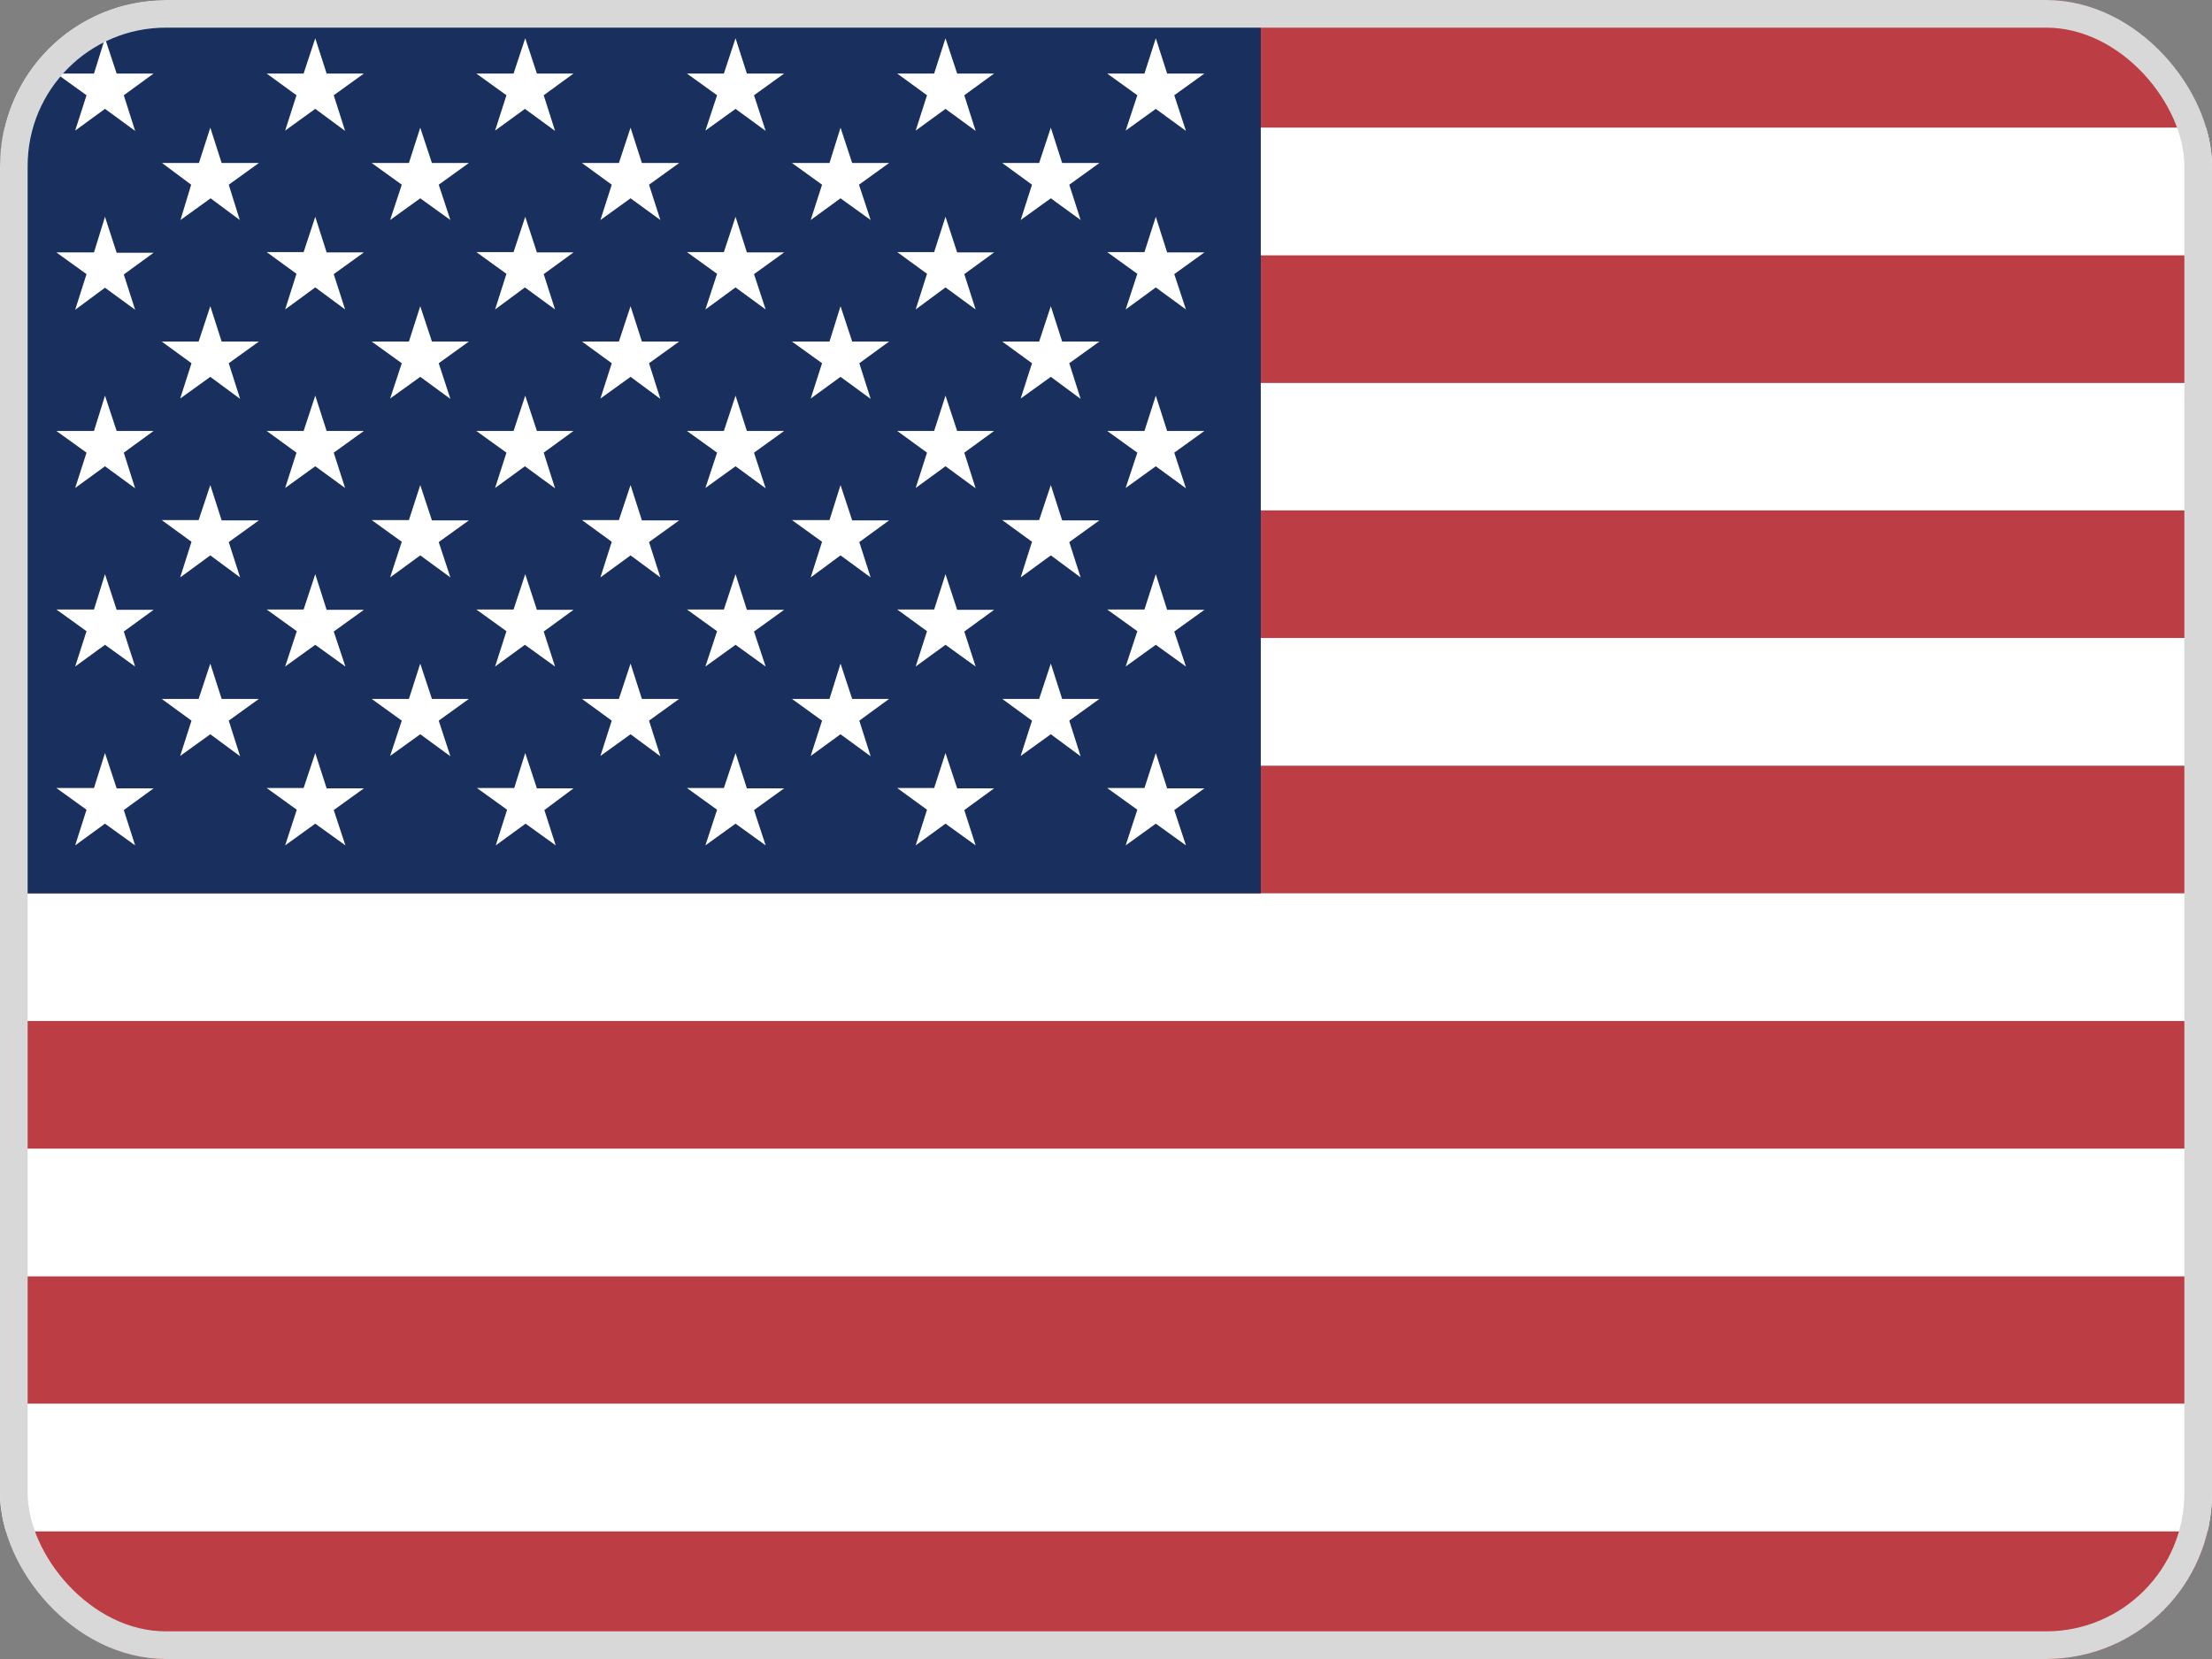
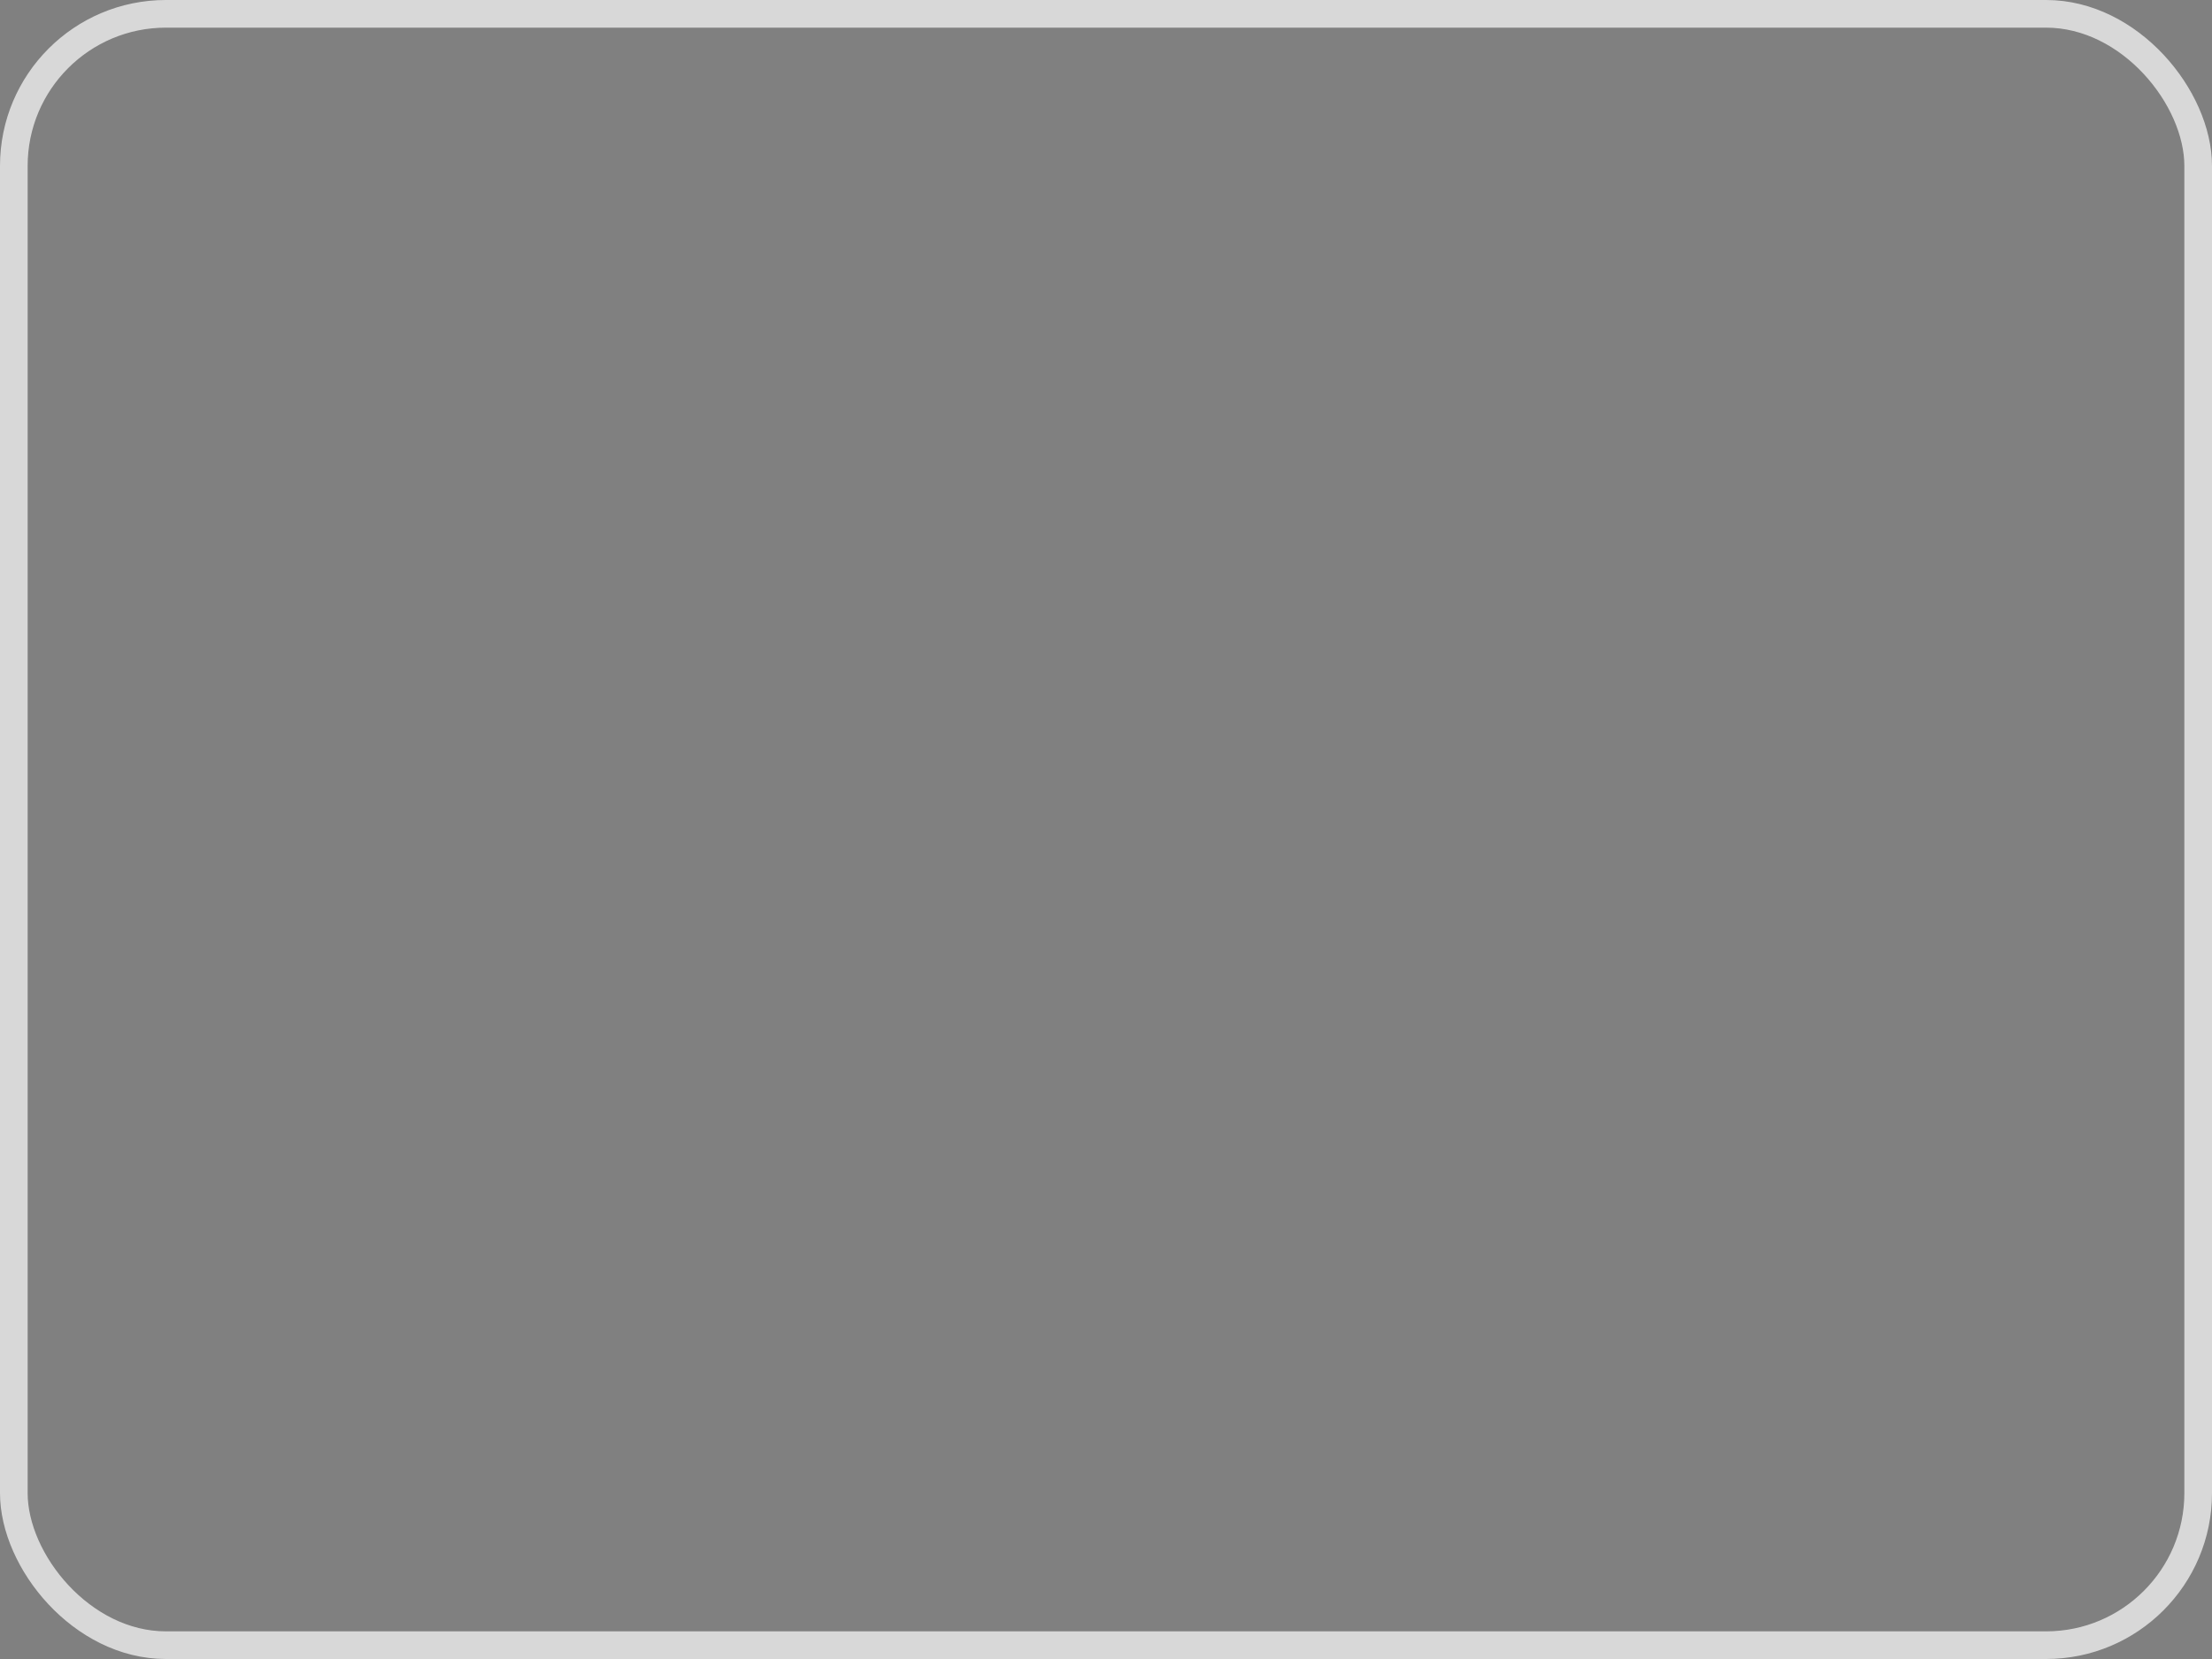
<svg xmlns="http://www.w3.org/2000/svg" width="80" height="60" viewBox="0 0 80 60" fill="none">
  <rect x="0" y="0" width="80" height="60" fill="#808080" stroke="none" />
  <g clip-path="url(#clip0_10_39446)">
-     <path fill-rule="evenodd" clip-rule="evenodd" d="M0 0H114V4.617H0V0ZM0 9.234H114V13.852H0V9.234ZM0 18.457H114V23.086H0V18.457ZM0 27.691H114V32.309H0V27.691ZM0 36.926H114V41.543H0V36.926ZM0 46.148H114V50.766H0V46.148ZM0 55.383H114V60H0V55.383Z" fill="#BD3D44" />
    <path fill-rule="evenodd" clip-rule="evenodd" d="M0 4.617H114V9.234H0V4.617ZM0 13.852H114V18.457H0V13.852ZM0 23.074H114V27.691H0V23.074ZM0 32.309H114V36.926H0V32.309ZM0 41.543H114V46.16H0V41.543ZM0 50.766H114V55.383H0V50.766Z" fill="white" />
-     <path fill-rule="evenodd" clip-rule="evenodd" d="M0 0H45.598V32.309H0V0Z" fill="#192F5D" />
-     <path fill-rule="evenodd" clip-rule="evenodd" d="M3.797 1.383L4.219 2.66H5.555L4.477 3.445L4.887 4.734L3.797 3.937L2.719 4.723L3.129 3.445L2.039 2.66H3.399L3.797 1.383ZM11.402 1.383L11.813 2.66H13.16L12.07 3.445L12.481 4.734L11.402 3.937L10.313 4.723L10.723 3.445L9.645 2.66H10.981L11.402 1.383ZM18.996 1.383L19.418 2.66H20.742L19.664 3.445L20.074 4.734L18.984 3.938L17.906 4.723L18.316 3.445L17.227 2.66H18.574L18.996 1.383ZM26.602 1.383L27.012 2.66H28.359L27.27 3.445L27.691 4.734L26.602 3.938L25.512 4.723L25.934 3.445L24.844 2.66H26.18L26.602 1.383ZM34.195 1.383L34.617 2.66H35.953L34.875 3.445L35.285 4.734L34.195 3.938L33.117 4.723L33.527 3.445L32.449 2.66H33.785L34.195 1.383ZM41.801 1.383L42.211 2.66H43.559L42.469 3.445L42.891 4.734L41.801 3.938L40.711 4.723L41.133 3.445L40.043 2.66H41.391L41.801 1.383ZM7.606 4.617L8.016 5.895H9.363L8.273 6.68L8.672 7.957L7.617 7.172L6.527 7.957L6.914 6.68L5.859 5.894H7.195L7.606 4.617ZM15.199 4.617L15.621 5.895H16.957L15.867 6.68L16.289 7.957L15.199 7.172L14.109 7.957L14.531 6.68L13.441 5.894H14.789L15.199 4.617ZM22.805 4.617L23.215 5.895H24.563L23.473 6.68L23.883 7.957L22.805 7.172L21.715 7.957L22.125 6.68L21.047 5.895H22.383L22.805 4.617ZM30.399 4.617L30.82 5.895H32.156L31.066 6.68L31.488 7.957L30.398 7.172L29.32 7.957L29.731 6.68L28.641 5.894H30L30.399 4.617ZM38.004 4.617L38.414 5.895H39.762L38.672 6.68L39.082 7.957L38.004 7.172L36.914 7.957L37.324 6.68L36.246 5.894H37.582L38.004 4.617ZM3.797 7.84L4.219 9.141H5.555L4.477 9.926L4.887 11.203L3.797 10.406L2.719 11.203L3.129 9.914L2.039 9.129H3.399L3.797 7.84ZM11.402 7.84L11.813 9.129H13.16L12.07 9.914L12.481 11.191L11.402 10.394L10.313 11.191L10.723 9.902L9.645 9.117H10.981L11.402 7.84ZM18.996 7.84L19.418 9.129H20.742L19.664 9.914L20.074 11.192L18.984 10.395L17.906 11.192L18.316 9.903L17.227 9.117H18.574L18.996 7.84ZM26.602 7.84L27.012 9.129H28.359L27.27 9.914L27.691 11.192L26.602 10.395L25.512 11.192L25.934 9.903L24.844 9.117H26.18L26.602 7.84ZM34.195 7.84L34.617 9.129H35.953L34.875 9.914L35.285 11.192L34.195 10.395L33.117 11.191L33.527 9.902L32.449 9.117H33.785L34.195 7.84ZM41.801 7.84L42.211 9.129H43.559L42.469 9.914L42.891 11.192L41.801 10.395L40.711 11.192L41.133 9.903L40.043 9.117H41.391L41.801 7.84ZM7.606 11.074L8.016 12.352H9.363L8.273 13.137L8.684 14.426L7.606 13.629L6.516 14.414L6.926 13.137L5.848 12.352H7.184L7.606 11.074ZM15.199 11.074L15.621 12.352H16.957L15.867 13.137L16.289 14.426L15.199 13.629L14.109 14.414L14.531 13.137L13.441 12.352H14.789L15.199 11.074ZM22.805 11.074L23.215 12.352H24.563L23.473 13.137L23.883 14.426L22.805 13.629L21.715 14.414L22.125 13.137L21.047 12.352H22.383L22.805 11.074ZM30.399 11.074L30.82 12.352H32.156L31.078 13.137L31.488 14.426L30.398 13.629L29.32 14.414L29.731 13.137L28.641 12.352H30L30.399 11.074ZM38.004 11.074L38.414 12.352H39.762L38.672 13.137L39.082 14.426L38.004 13.629L36.914 14.414L37.324 13.137L36.246 12.352H37.582L38.004 11.074ZM3.797 14.309L4.219 15.586H5.555L4.477 16.371L4.887 17.66L3.797 16.863L2.719 17.648L3.129 16.371L2.039 15.586H3.399L3.797 14.309ZM11.402 14.309L11.813 15.586H13.16L12.07 16.371L12.481 17.649L11.402 16.863L10.313 17.648L10.723 16.371L9.645 15.586H10.981L11.402 14.309ZM18.996 14.309L19.418 15.586H20.742L19.664 16.371L20.074 17.66L18.984 16.863L17.906 17.648L18.316 16.371L17.227 15.586H18.574L18.996 14.309ZM26.602 14.309L27.012 15.586H28.359L27.27 16.371L27.691 17.66L26.602 16.863L25.512 17.648L25.934 16.371L24.844 15.586H26.18L26.602 14.309ZM34.195 14.309L34.617 15.586H35.953L34.875 16.371L35.285 17.66L34.195 16.863L33.117 17.648L33.527 16.371L32.449 15.586H33.785L34.195 14.309ZM41.801 14.309L42.211 15.586H43.559L42.469 16.371L42.891 17.66L41.801 16.863L40.711 17.648L41.133 16.371L40.043 15.586H41.391L41.801 14.309ZM7.606 17.543L8.016 18.82H9.363L8.273 19.605L8.684 20.883L7.606 20.086L6.516 20.883L6.926 19.594L5.848 18.809H7.184L7.606 17.543ZM15.199 17.543L15.621 18.82H16.957L15.867 19.605L16.289 20.883L15.199 20.086L14.109 20.883L14.531 19.594L13.441 18.809H14.789L15.199 17.543ZM22.805 17.543L23.215 18.82H24.563L23.473 19.605L23.883 20.883L22.805 20.086L21.715 20.883L22.125 19.594L21.047 18.809H22.383L22.805 17.543ZM30.399 17.543L30.82 18.82H32.156L31.078 19.605L31.488 20.883L30.398 20.086L29.32 20.883L29.731 19.594L28.641 18.809H30L30.399 17.543ZM38.004 17.543L38.414 18.82H39.762L38.672 19.605L39.082 20.883L38.004 20.086L36.914 20.883L37.324 19.594L36.246 18.809H37.582L38.004 17.543ZM3.797 20.766L4.219 22.055H5.555L4.477 22.84L4.887 24.106L3.797 23.32L2.719 24.105L3.129 22.828L2.039 22.043H3.399L3.797 20.766ZM11.402 20.766L11.813 22.055H13.16L12.07 22.84L12.492 24.106L11.402 23.32L10.313 24.105L10.734 22.828L9.645 22.043H10.981L11.402 20.766ZM18.996 20.766L19.418 22.055H20.742L19.664 22.84L20.074 24.106L18.984 23.32L17.906 24.105L18.316 22.828L17.227 22.043H18.574L18.996 20.766ZM26.602 20.766L27.012 22.055H28.359L27.27 22.84L27.691 24.106L26.602 23.32L25.512 24.105L25.934 22.828L24.844 22.043H26.18L26.602 20.766ZM34.195 20.766L34.617 22.055H35.953L34.875 22.84L35.285 24.106L34.195 23.32L33.117 24.105L33.527 22.828L32.449 22.043H33.785L34.195 20.766ZM41.801 20.766L42.211 22.055H43.559L42.469 22.84L42.891 24.106L41.801 23.32L40.711 24.105L41.133 22.828L40.043 22.043H41.391L41.801 20.766ZM7.606 24L8.016 25.277H9.363L8.273 26.063L8.684 27.352L7.606 26.555L6.516 27.34L6.926 26.063L5.848 25.277H7.184L7.606 24ZM15.199 24L15.621 25.277H16.957L15.867 26.063L16.289 27.352L15.199 26.555L14.109 27.34L14.531 26.063L13.441 25.277H14.789L15.199 24ZM22.805 24L23.215 25.277H24.563L23.473 26.063L23.883 27.352L22.805 26.555L21.715 27.34L22.125 26.063L21.047 25.277H22.383L22.805 24ZM30.399 24L30.82 25.277H32.156L31.078 26.063L31.488 27.352L30.398 26.555L29.32 27.34L29.731 26.063L28.641 25.277H30L30.399 24ZM38.004 24L38.414 25.277H39.762L38.672 26.063L39.082 27.352L38.004 26.555L36.914 27.34L37.324 26.063L36.246 25.277H37.582L38.004 24ZM3.797 27.234L4.219 28.512H5.555L4.477 29.297L4.887 30.574L3.797 29.789L2.719 30.574L3.129 29.285L2.039 28.5H3.399L3.797 27.234ZM11.402 27.234L11.813 28.512H13.16L12.07 29.297L12.492 30.574L11.402 29.789L10.313 30.574L10.734 29.285L9.645 28.5H10.981L11.402 27.234ZM18.996 27.234L19.418 28.512H20.742L19.688 29.297L20.098 30.574L19.008 29.789L17.93 30.574L18.34 29.285L17.25 28.5H18.598L18.996 27.234ZM26.602 27.234L27.012 28.512H28.359L27.27 29.297L27.691 30.574L26.602 29.789L25.512 30.574L25.934 29.285L24.844 28.5H26.18L26.602 27.234ZM34.195 27.234L34.617 28.512H35.953L34.875 29.297L35.285 30.574L34.195 29.789L33.117 30.574L33.527 29.285L32.449 28.5H33.785L34.195 27.234ZM41.801 27.234L42.211 28.512H43.559L42.469 29.297L42.891 30.574L41.801 29.789L40.711 30.574L41.133 29.285L40.043 28.5H41.391L41.801 27.234Z" fill="white" />
  </g>
  <rect x="0.5" y="0.5" width="79" height="59" rx="5.5" stroke="#D8D8D8" />
  <defs>
    <clipPath id="clip0_10_39446">
-       <rect width="80" height="60" rx="6" fill="white" />
-     </clipPath>
+       </clipPath>
  </defs>
</svg>